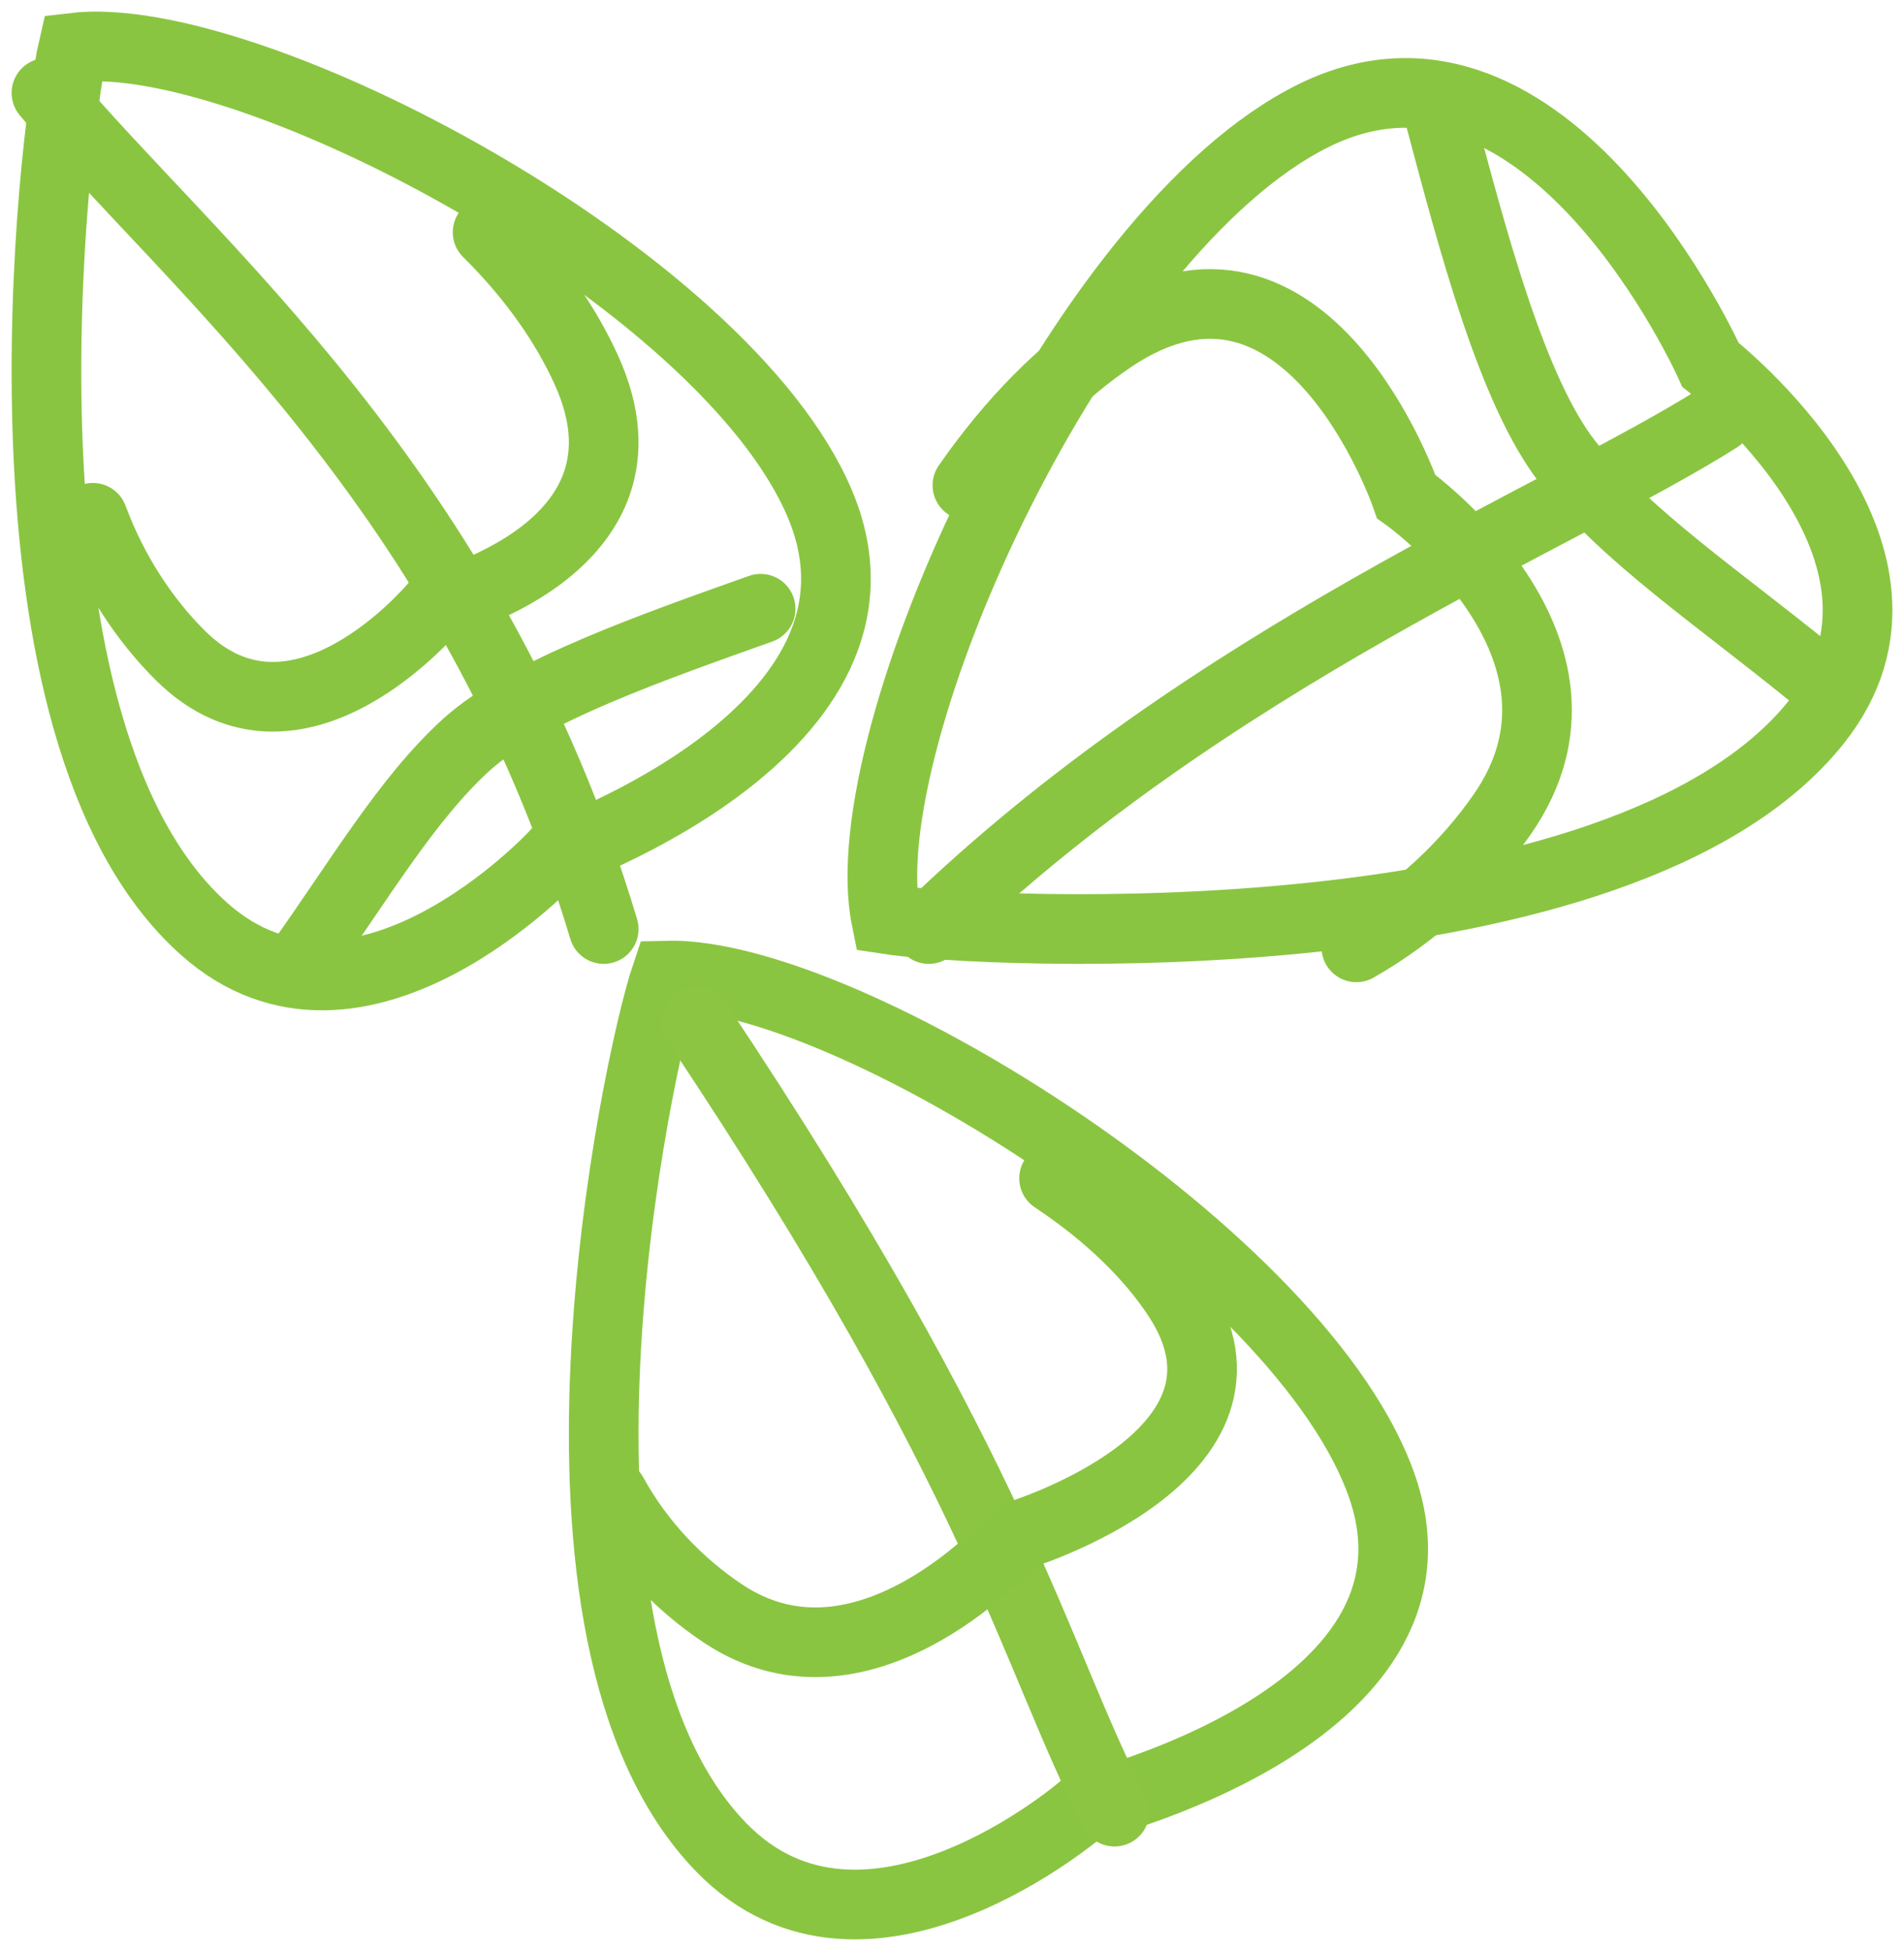
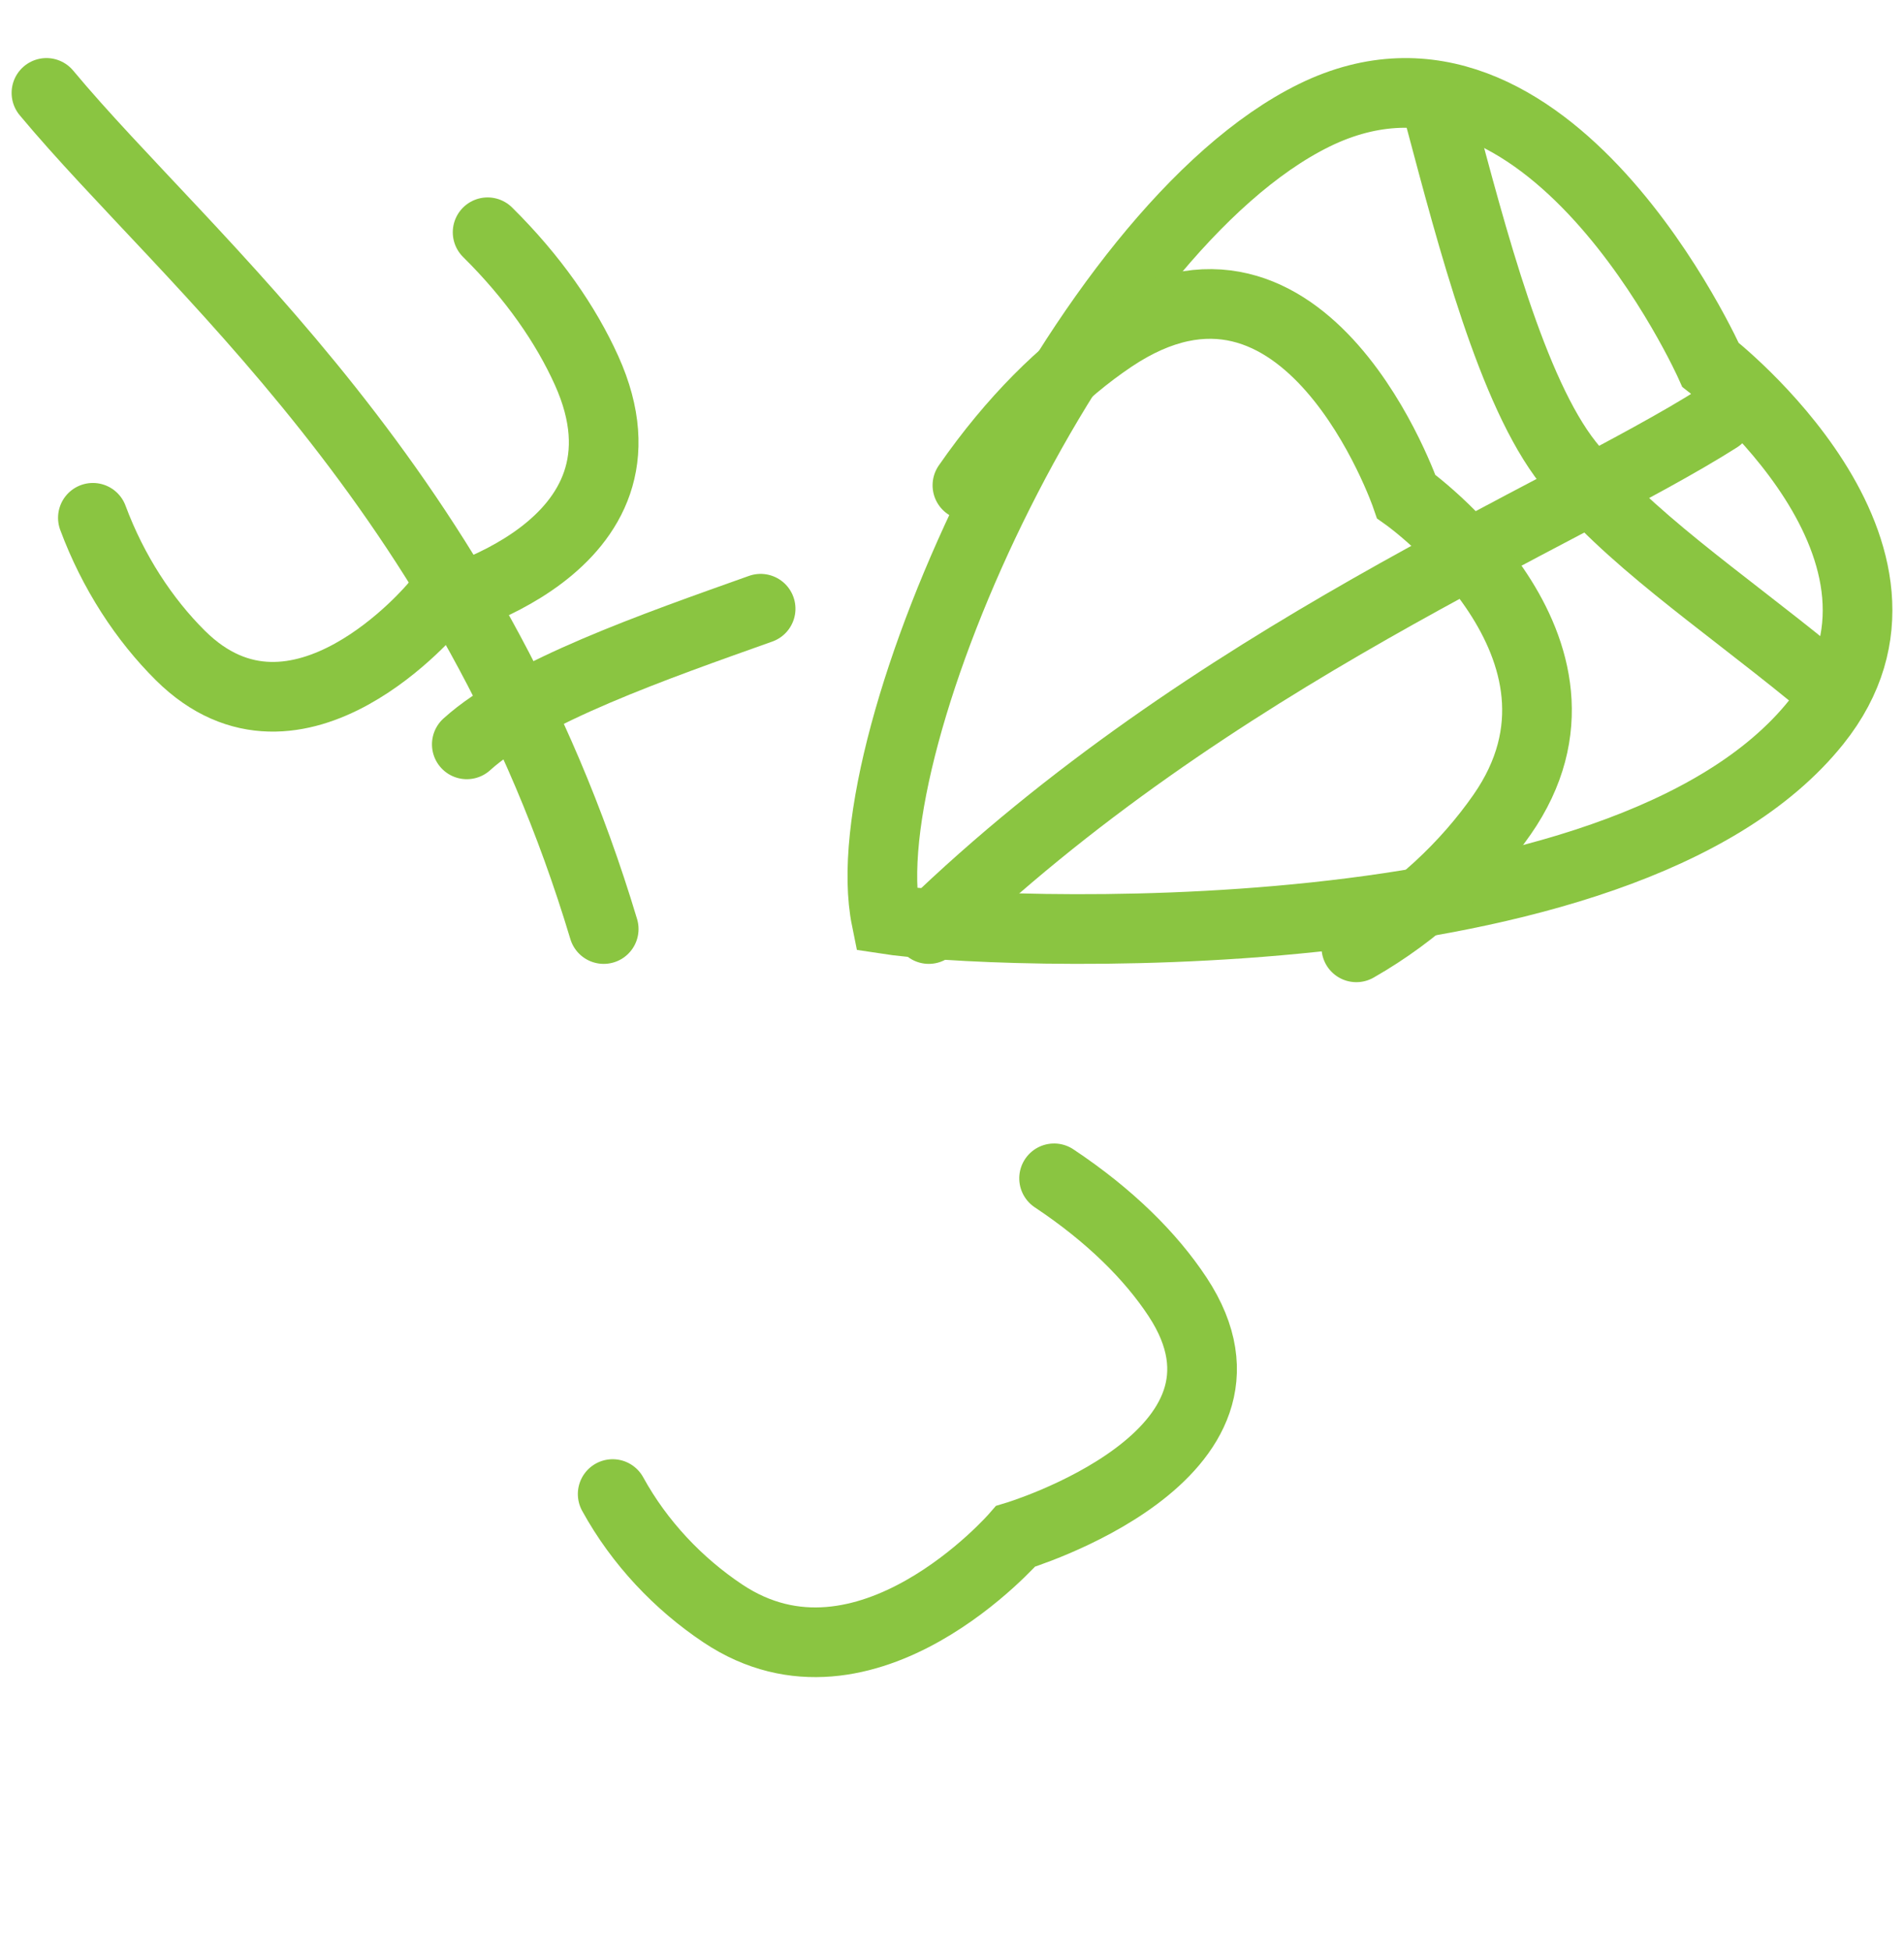
<svg xmlns="http://www.w3.org/2000/svg" width="41px" height="42px" viewBox="0 0 41 42" version="1.1">
  <title>Sarasin</title>
  <desc>Created with Sketch.</desc>
  <g id="1.-Desktop" stroke="none" stroke-width="1" fill="none" fill-rule="evenodd" stroke-linecap="round">
    <g id="05---INT--DESKTOP---Pain-des-fleurs---Savoir-faire" transform="translate(-438, -1096)" stroke-width="1.5">
      <g id="NOS-GARANTIS" transform="translate(136, 907)">
        <g id="Group" transform="translate(282, 169)">
          <g id="Sarasin" transform="translate(21, 20.5)">
-             <path d="M10.939,17.913 C10.939,17.913 18.71,15.21 16.654,10.345 C14.597,5.479 4.364,0.068 0.577,0.527 C0.131,2.452 -1.363,15.236 3.386,19.489 C6.713,22.468 10.939,17.913 10.939,17.913 Z" id="Stroke-1" stroke="#8AC541" />
-             <path d="M15.916,13.428 C13.551,13.87 10.627,14.397 9.21,15.322 C7.75,16.275 6.45,17.872 4.916,19.428" id="Stroke-3" stroke="#8AC541" transform="translate(10.416, 16.428) rotate(-9) translate(-10.416, -16.428) " />
+             <path d="M15.916,13.428 C13.551,13.87 10.627,14.397 9.21,15.322 " id="Stroke-3" stroke="#8AC541" transform="translate(10.416, 16.428) rotate(-9) translate(-10.416, -16.428) " />
            <path d="M12,19.5 C9.148,9.995 3.05,5.161 0,1.5" id="Stroke-5" stroke="#8AC541" />
            <path d="M9.5,4.5 C10.485,5.474 11.187,6.494 11.63,7.474 C13.377,11.337 8.365,12.537 8.365,12.537 C8.365,12.537 5.407,16.113 2.885,13.612 C2.108,12.841 1.436,11.82 1,10.647" id="Stroke-7" stroke="#8AC541" />
            <path d="M35.833,7.353 C35.833,7.353 32.336,-0.487 27.302,1.981 C22.268,4.449 17.295,15.406 18.083,19.288 C20.172,19.612 33.942,20.255 38.11,15.047 C41.029,11.399 35.833,7.353 35.833,7.353 Z" id="Stroke-9" stroke="#8AC541" />
            <path d="M30,2 C30.708,4.655 31.561,7.94 32.773,9.472 C34.021,11.05 36.026,12.39 38,14" id="Stroke-11" stroke="#8AC541" />
            <path d="M36,8.5 C32.613,10.648 25.06,13.636 19,19.5" id="Stroke-13" stroke="#8AC541" />
            <path d="M20,9.629 C21.049,8.276 22.174,7.281 23.275,6.623 C27.613,4.03 29.424,10.365 29.424,10.365 C29.424,10.365 33.82,13.845 31.127,17.31 C30.296,18.379 29.168,19.334 27.843,20" id="Stroke-15" stroke="#8AC541" transform="translate(26, 13) rotate(-3) translate(-26, -13) " />
-             <path d="M22.32,38.415 C22.32,38.415 30.434,36.485 28.777,31.549 C27.12,26.613 17.222,20.398 13.343,20.501 C12.722,22.339 10.085,34.68 14.526,39.264 C17.636,42.475 22.32,38.415 22.32,38.415 Z" id="Stroke-17" stroke="#8AC541" />
-             <path d="M23,38.5 C21.253,35.12 20.594,31.387 14,21.5" id="Stroke-21" stroke="#8BC541" />
            <path d="M22.541,25.5 C23.588,26.498 24.301,27.515 24.716,28.473 C26.352,32.248 20.387,32.946 20.387,32.946 C20.387,32.946 16.569,36.048 13.89,33.486 C13.063,32.696 12.387,31.681 12,30.543" id="Stroke-23" stroke="#8AC541" transform="translate(18.5, 30) rotate(-10) translate(-18.5, -30) " />
          </g>
        </g>
      </g>
    </g>
  </g>
</svg>